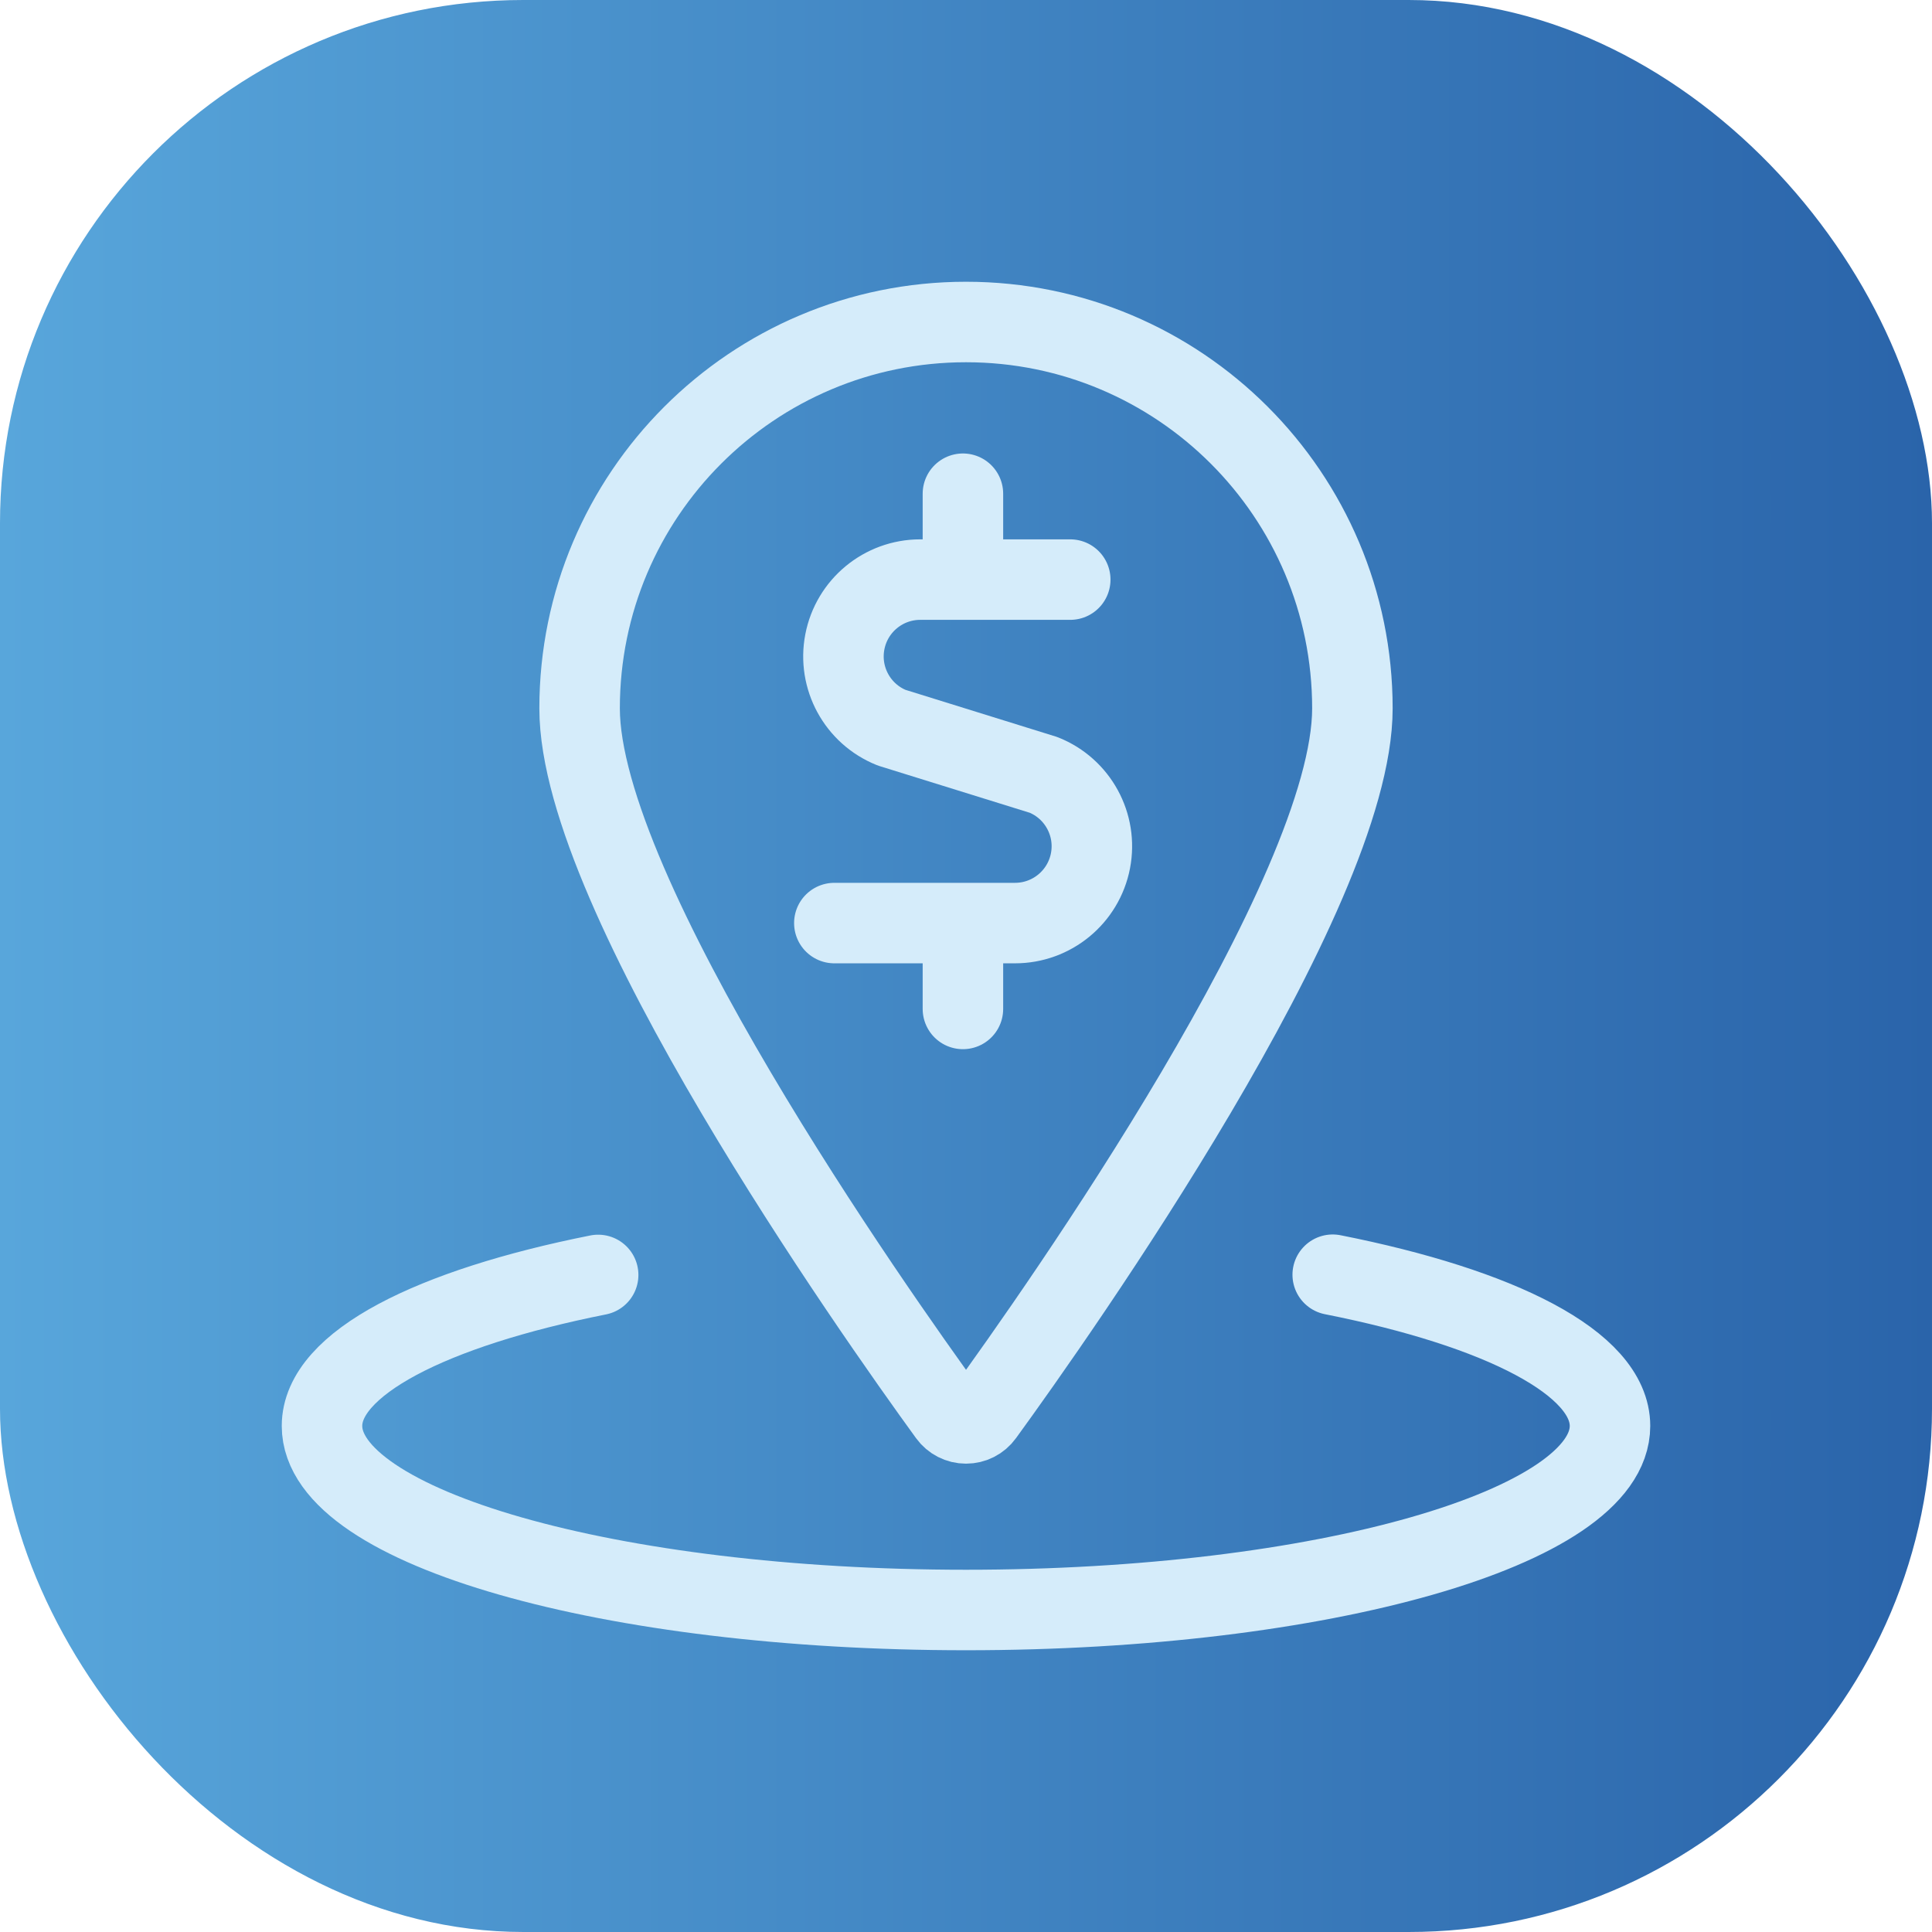
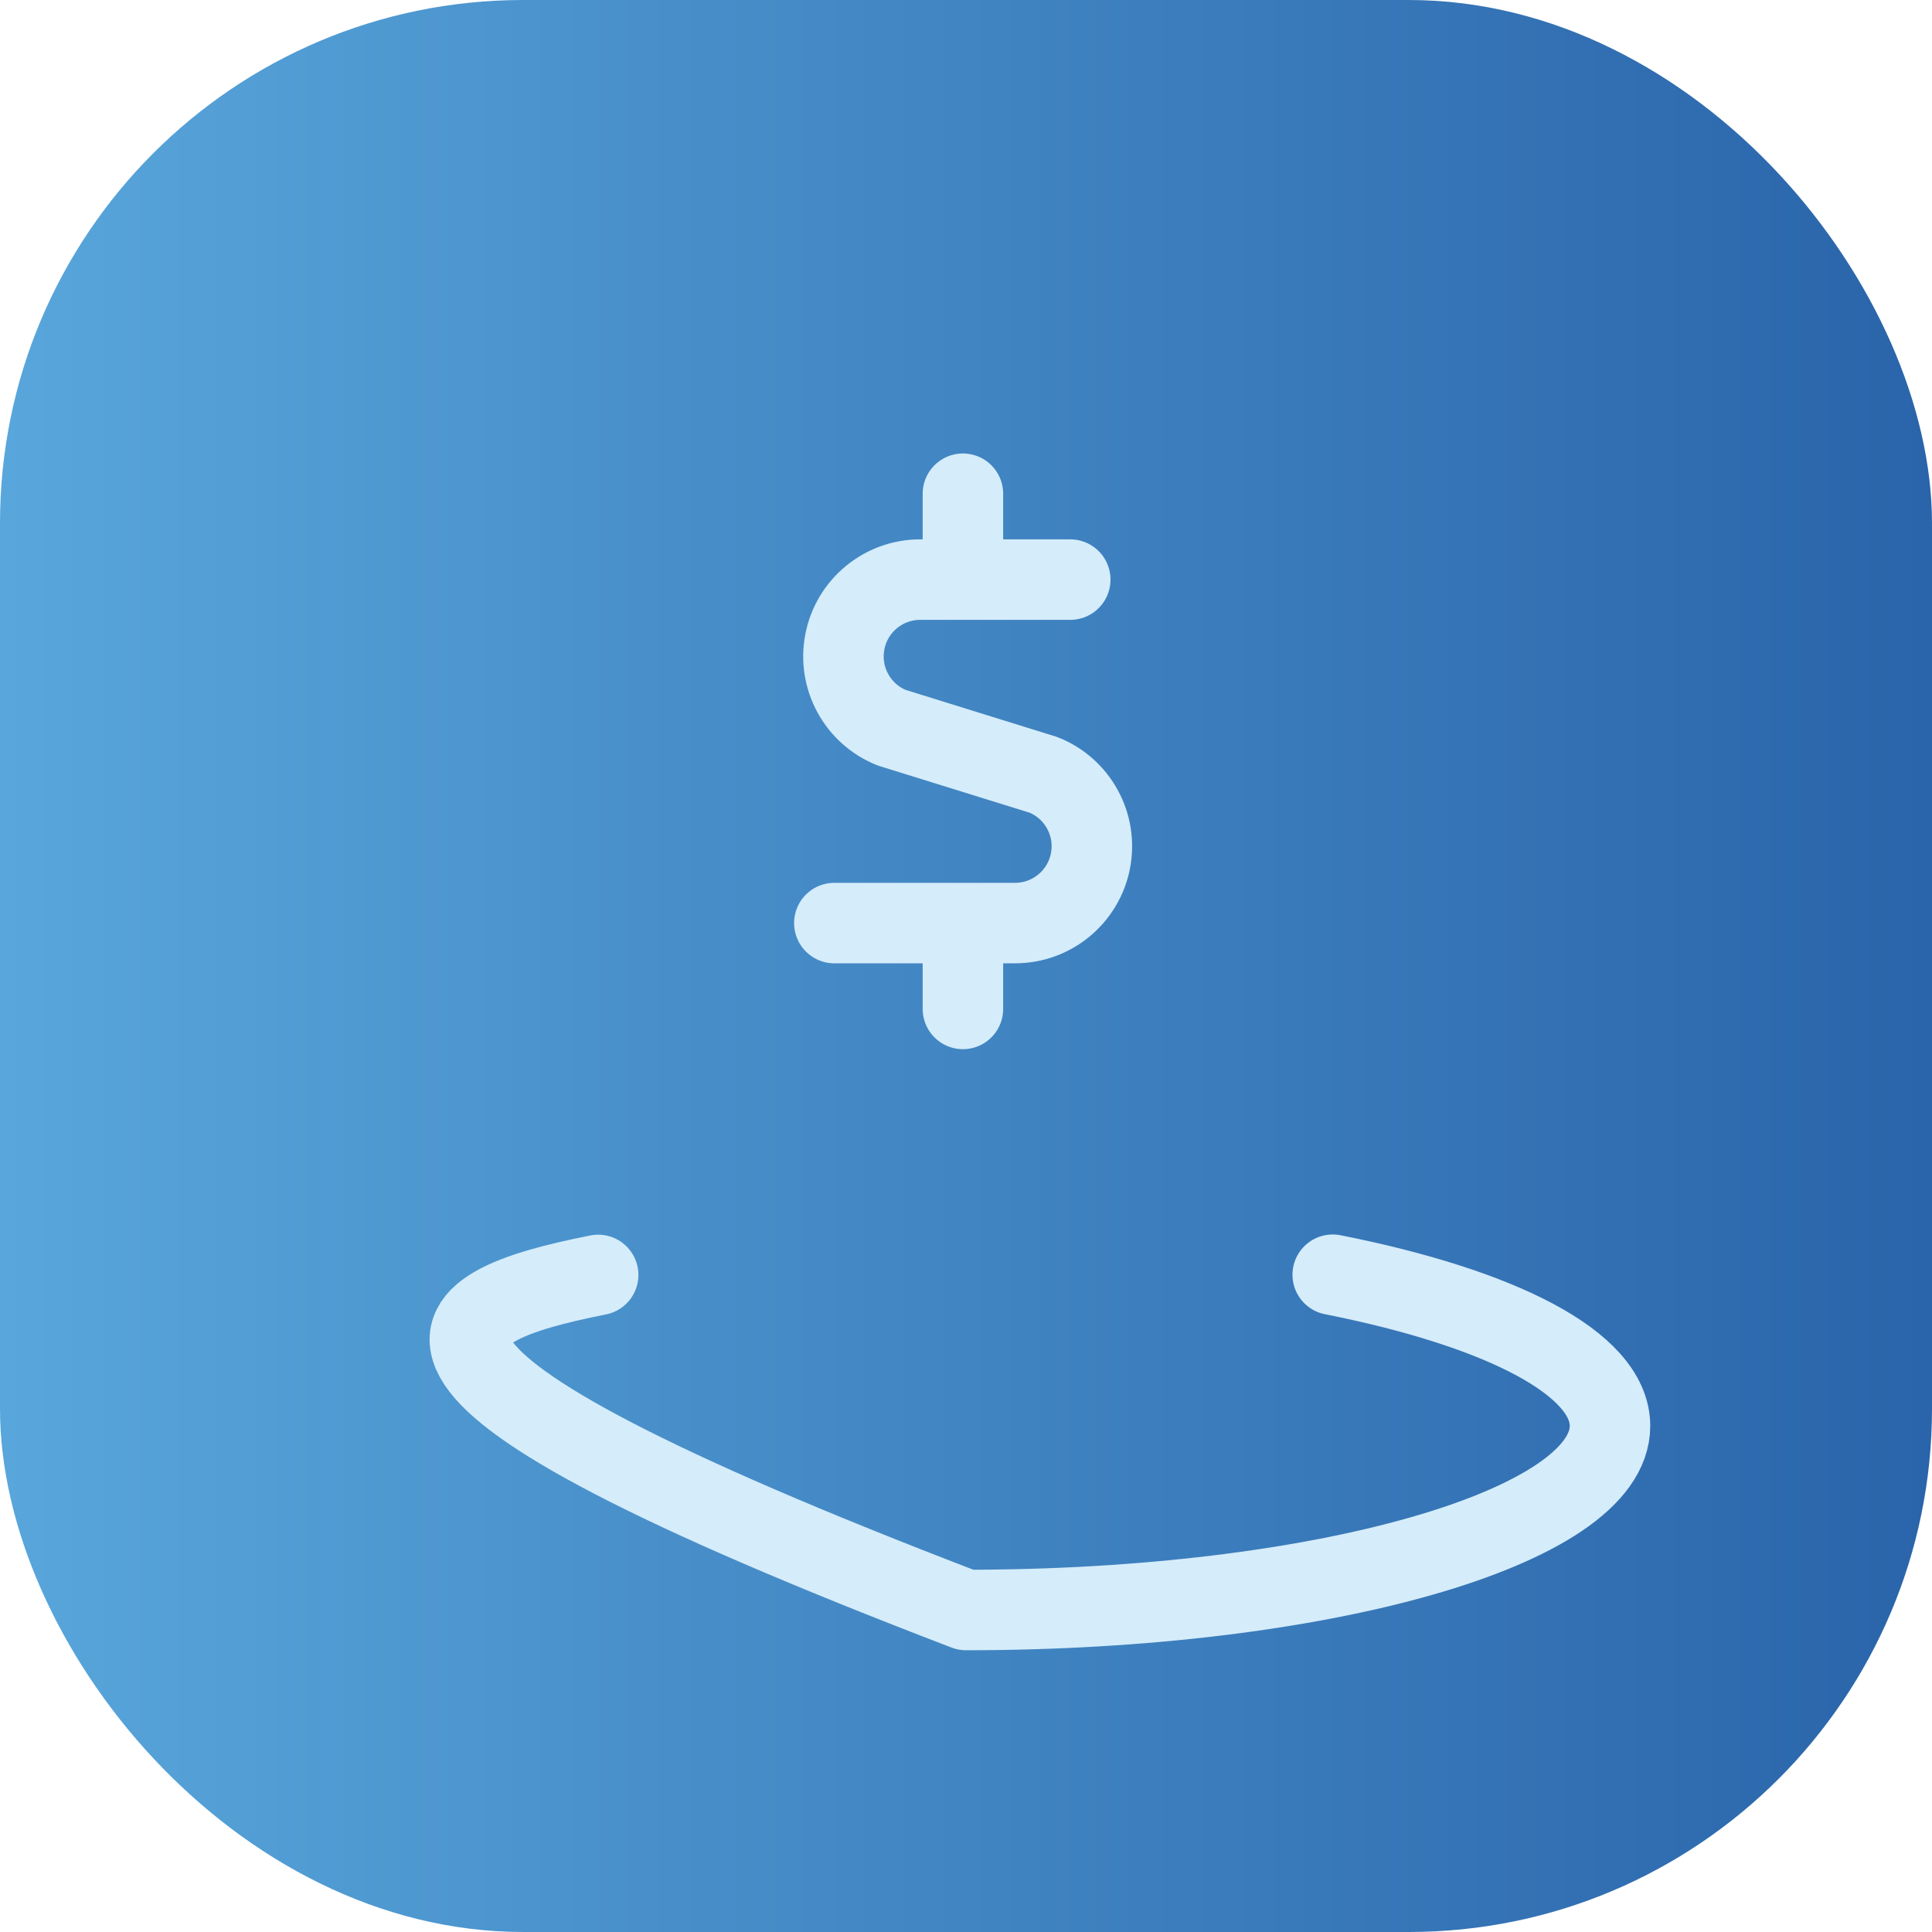
<svg xmlns="http://www.w3.org/2000/svg" width="96" height="96" viewBox="0 0 96 96" fill="none">
  <rect width="96" height="96" rx="26" fill="url(#paint0_linear_1885_23540)" />
-   <path d="M66.222 63.34C74.547 64.99 80 67.74 80 70.855C80 75.907 65.672 80 48 80C30.328 80 16 75.907 16 70.855C16 67.749 21.427 65.004 29.722 63.351" stroke="#D5ECFA" stroke-width="4" stroke-linecap="round" stroke-linejoin="round" />
-   <path fill-rule="evenodd" clip-rule="evenodd" d="M67.2 35.2C67.2 44.444 52.602 65.144 48.864 70.289C48.664 70.566 48.343 70.729 48.001 70.729C47.66 70.729 47.339 70.566 47.138 70.289C43.4 65.144 28.8 44.444 28.8 35.2C28.8 24.596 37.396 16 48 16C58.604 16 67.2 24.596 67.2 35.2Z" stroke="#D5ECFA" stroke-width="4" stroke-linecap="round" stroke-linejoin="round" />
+   <path d="M66.222 63.34C74.547 64.99 80 67.74 80 70.855C80 75.907 65.672 80 48 80C16 67.749 21.427 65.004 29.722 63.351" stroke="#D5ECFA" stroke-width="4" stroke-linecap="round" stroke-linejoin="round" />
  <path d="M53.18 28.8H45.725C43.897 28.801 42.326 30.098 41.98 31.893C41.633 33.687 42.607 35.476 44.303 36.158L51.855 38.505C53.554 39.185 54.532 40.976 54.185 42.773C53.837 44.571 52.263 45.869 50.432 45.867H41.458M47.847 28.8V24.533M47.847 50.133V45.867" stroke="#D5ECFA" stroke-width="4" stroke-linecap="round" stroke-linejoin="round" />
  <defs>
    <linearGradient id="paint0_linear_1885_23540" x1="96" y1="96" x2="0" y2="96" gradientUnits="userSpaceOnUse">
      <stop stop-color="#2A64AA" />
      <stop offset="1" stop-color="#58A6DB" />
    </linearGradient>
  </defs>
</svg>